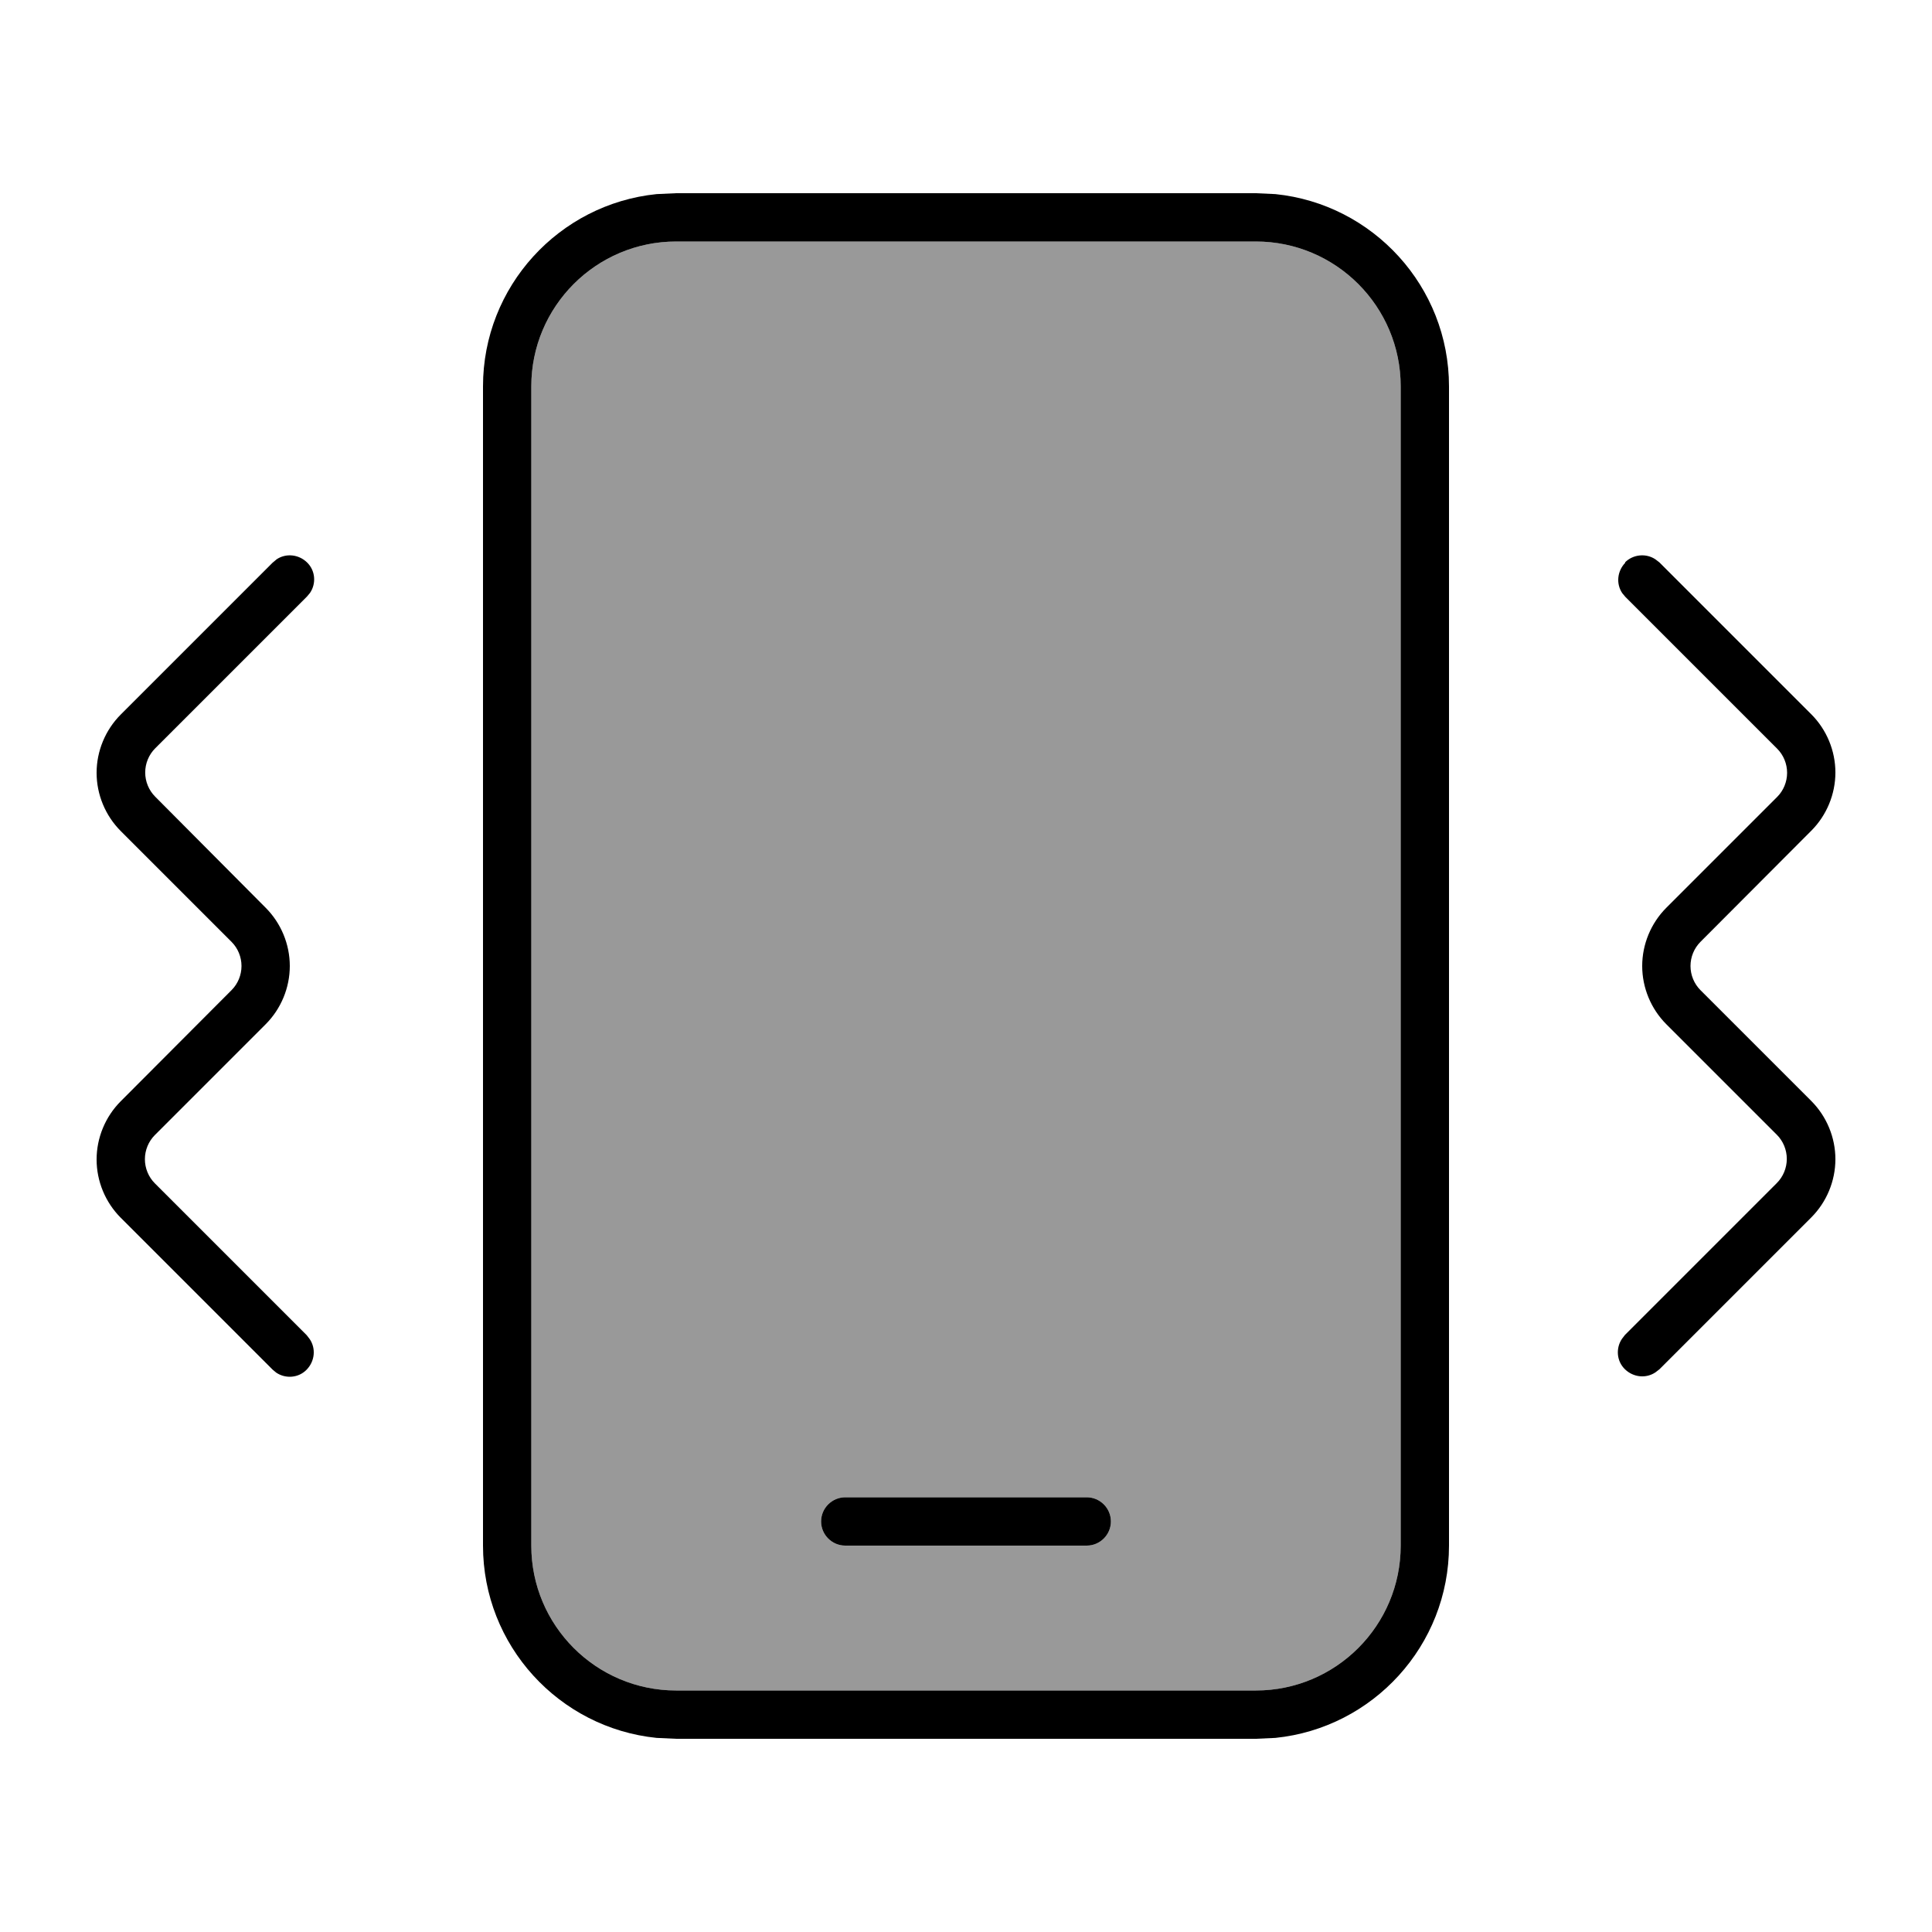
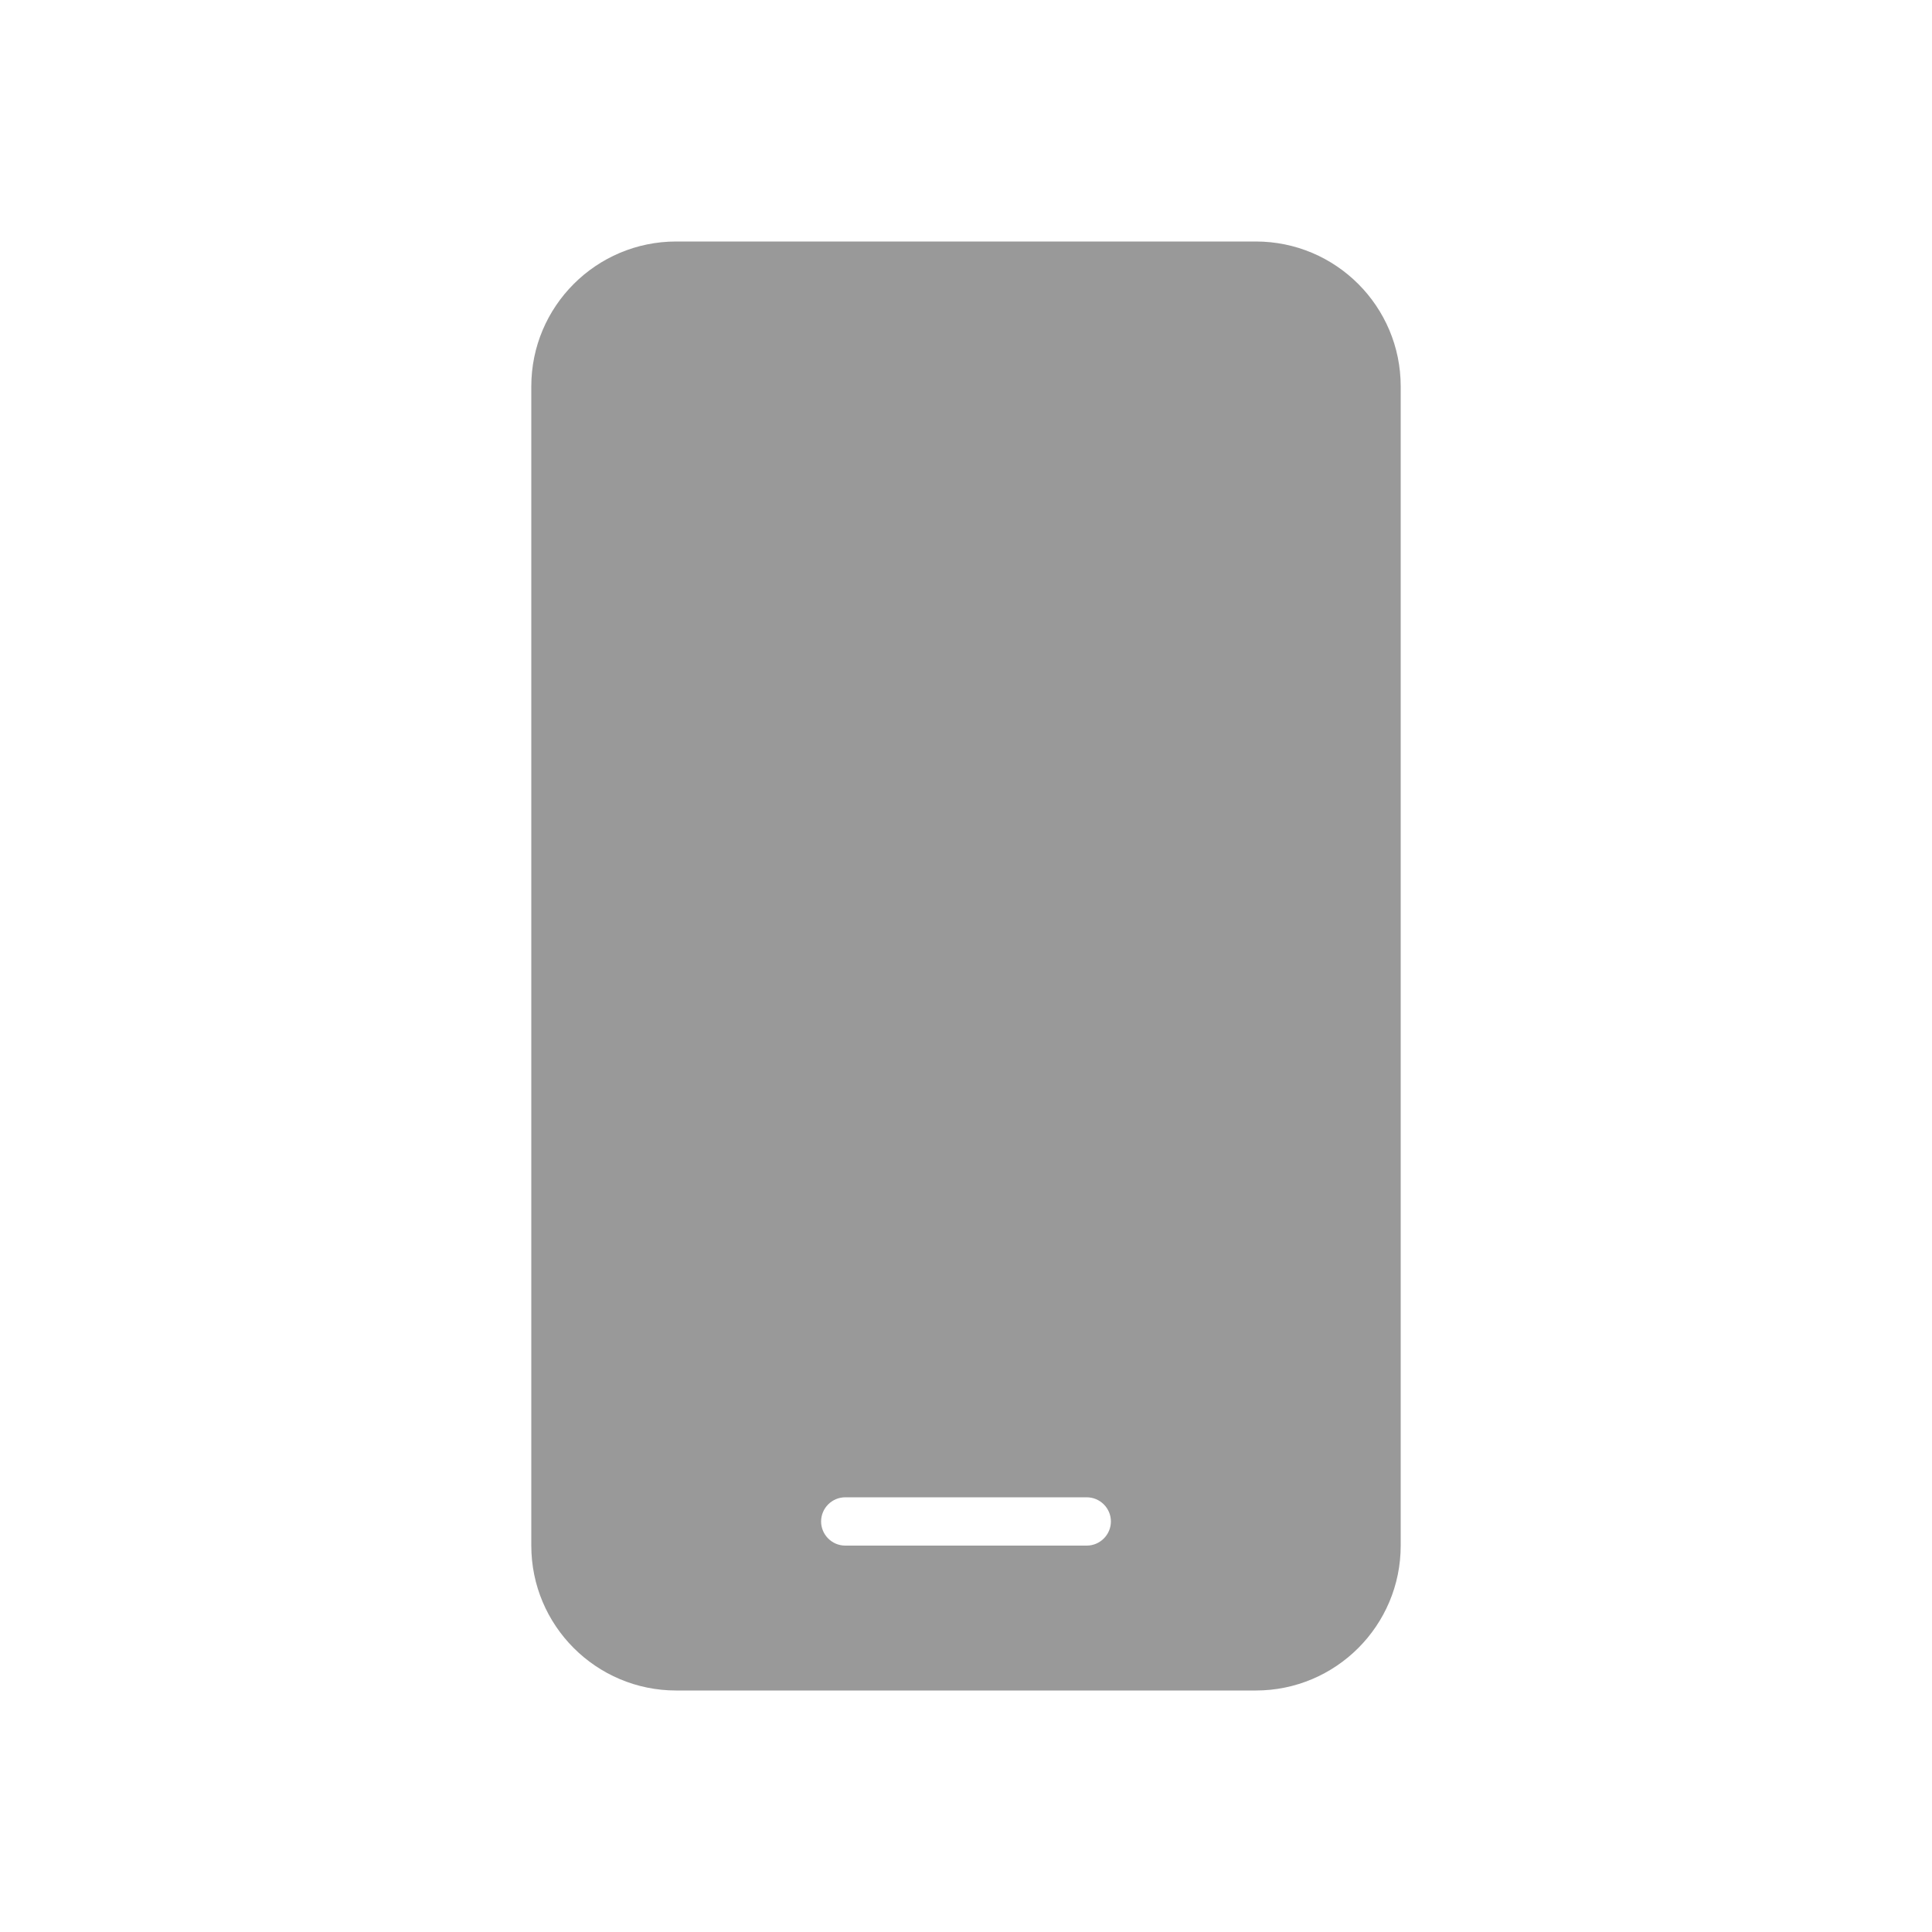
<svg xmlns="http://www.w3.org/2000/svg" viewBox="0 0 640 640">
  <path opacity=".4" fill="currentColor" d="M176 128L176 512C176 538.5 197.5 560 224 560L416 560C442.5 560 464 538.5 464 512L464 128C464 101.5 442.5 80 416 80L224 80C197.5 80 176 101.5 176 128zM272 504C272 499.6 275.6 496 280 496L360 496C364.4 496 368 499.6 368 504C368 508.4 364.4 512 360 512L280 512C275.6 512 272 508.4 272 504z" />
-   <path fill="currentColor" d="M422.5 64.3C454.8 67.6 480 94.9 480 128L480 512C480 545.1 454.8 572.4 422.5 575.7L416 576L224 576L217.5 575.7C185.2 572.4 160 545.1 160 512L160 128C160 94.9 185.2 67.6 217.5 64.3L224 64L416 64L422.5 64.3zM224 80C197.5 80 176 101.5 176 128L176 512C176 538.5 197.5 560 224 560L416 560C442.5 560 464 538.5 464 512L464 128C464 101.5 442.5 80 416 80L224 80zM360 496C364.4 496 368 499.6 368 504C368 508.4 364.4 512 360 512L280 512C275.6 512 272 508.4 272 504C272 499.6 275.6 496 280 496L360 496zM91.6 185.3C94.7 183.2 98.9 183.6 101.7 186.3C104.5 189 104.8 193.3 102.7 196.4L101.7 197.6L51.4 247.9C49.3 250 48.1 252.9 48.1 255.9C48.1 258.9 49.3 261.8 51.4 263.9L88 300.7C93.1 305.8 96 312.8 96 320C96 327.2 93.1 334.2 88 339.3L51.3 376C49.2 378.1 48 381 48 384C48 387 49.2 389.9 51.3 392L101.6 442.3L102.6 443.6C104.7 446.7 104.3 450.9 101.6 453.7C98.9 456.5 94.6 456.8 91.5 454.7L90.3 453.7L40 403.4C34.9 398.3 32 391.3 32 384.1C32 376.9 34.9 369.9 40 364.8L76.7 328C78.8 325.9 80 323 80 320C80 317 78.8 314.1 76.7 312L40 275.3C34.9 270.2 32 263.2 32 256C32 248.8 34.9 241.8 40 236.7L90.3 186.4L91.5 185.4zM538.3 186.3C541 183.6 545.3 183.2 548.4 185.3L549.7 186.3L600 236.6C605.1 241.7 608 248.7 608 255.9C608 263.1 605.1 270.1 600 275.2L563.3 312C561.2 314.1 560 317 560 320C560 323 561.2 325.9 563.3 328L600 364.7C605.1 369.8 608 376.8 608 384C608 391.2 605.1 398.2 600 403.3L549.7 453.6L548.4 454.6C545.3 456.7 541.1 456.3 538.3 453.6C535.5 450.9 535.2 446.6 537.3 443.5L538.3 442.2L588.6 391.9C590.7 389.8 591.9 386.9 591.9 383.9C591.9 380.9 590.7 378 588.6 375.9L552 339.3C546.9 334.2 544 327.2 544 320C544 312.8 546.9 305.8 552 300.7L588.7 264C590.8 261.9 592 259 592 256C592 253 590.8 250.1 588.7 248L538.4 197.7L537.4 196.5C535.3 193.4 535.7 189.2 538.4 186.4z" />
</svg>